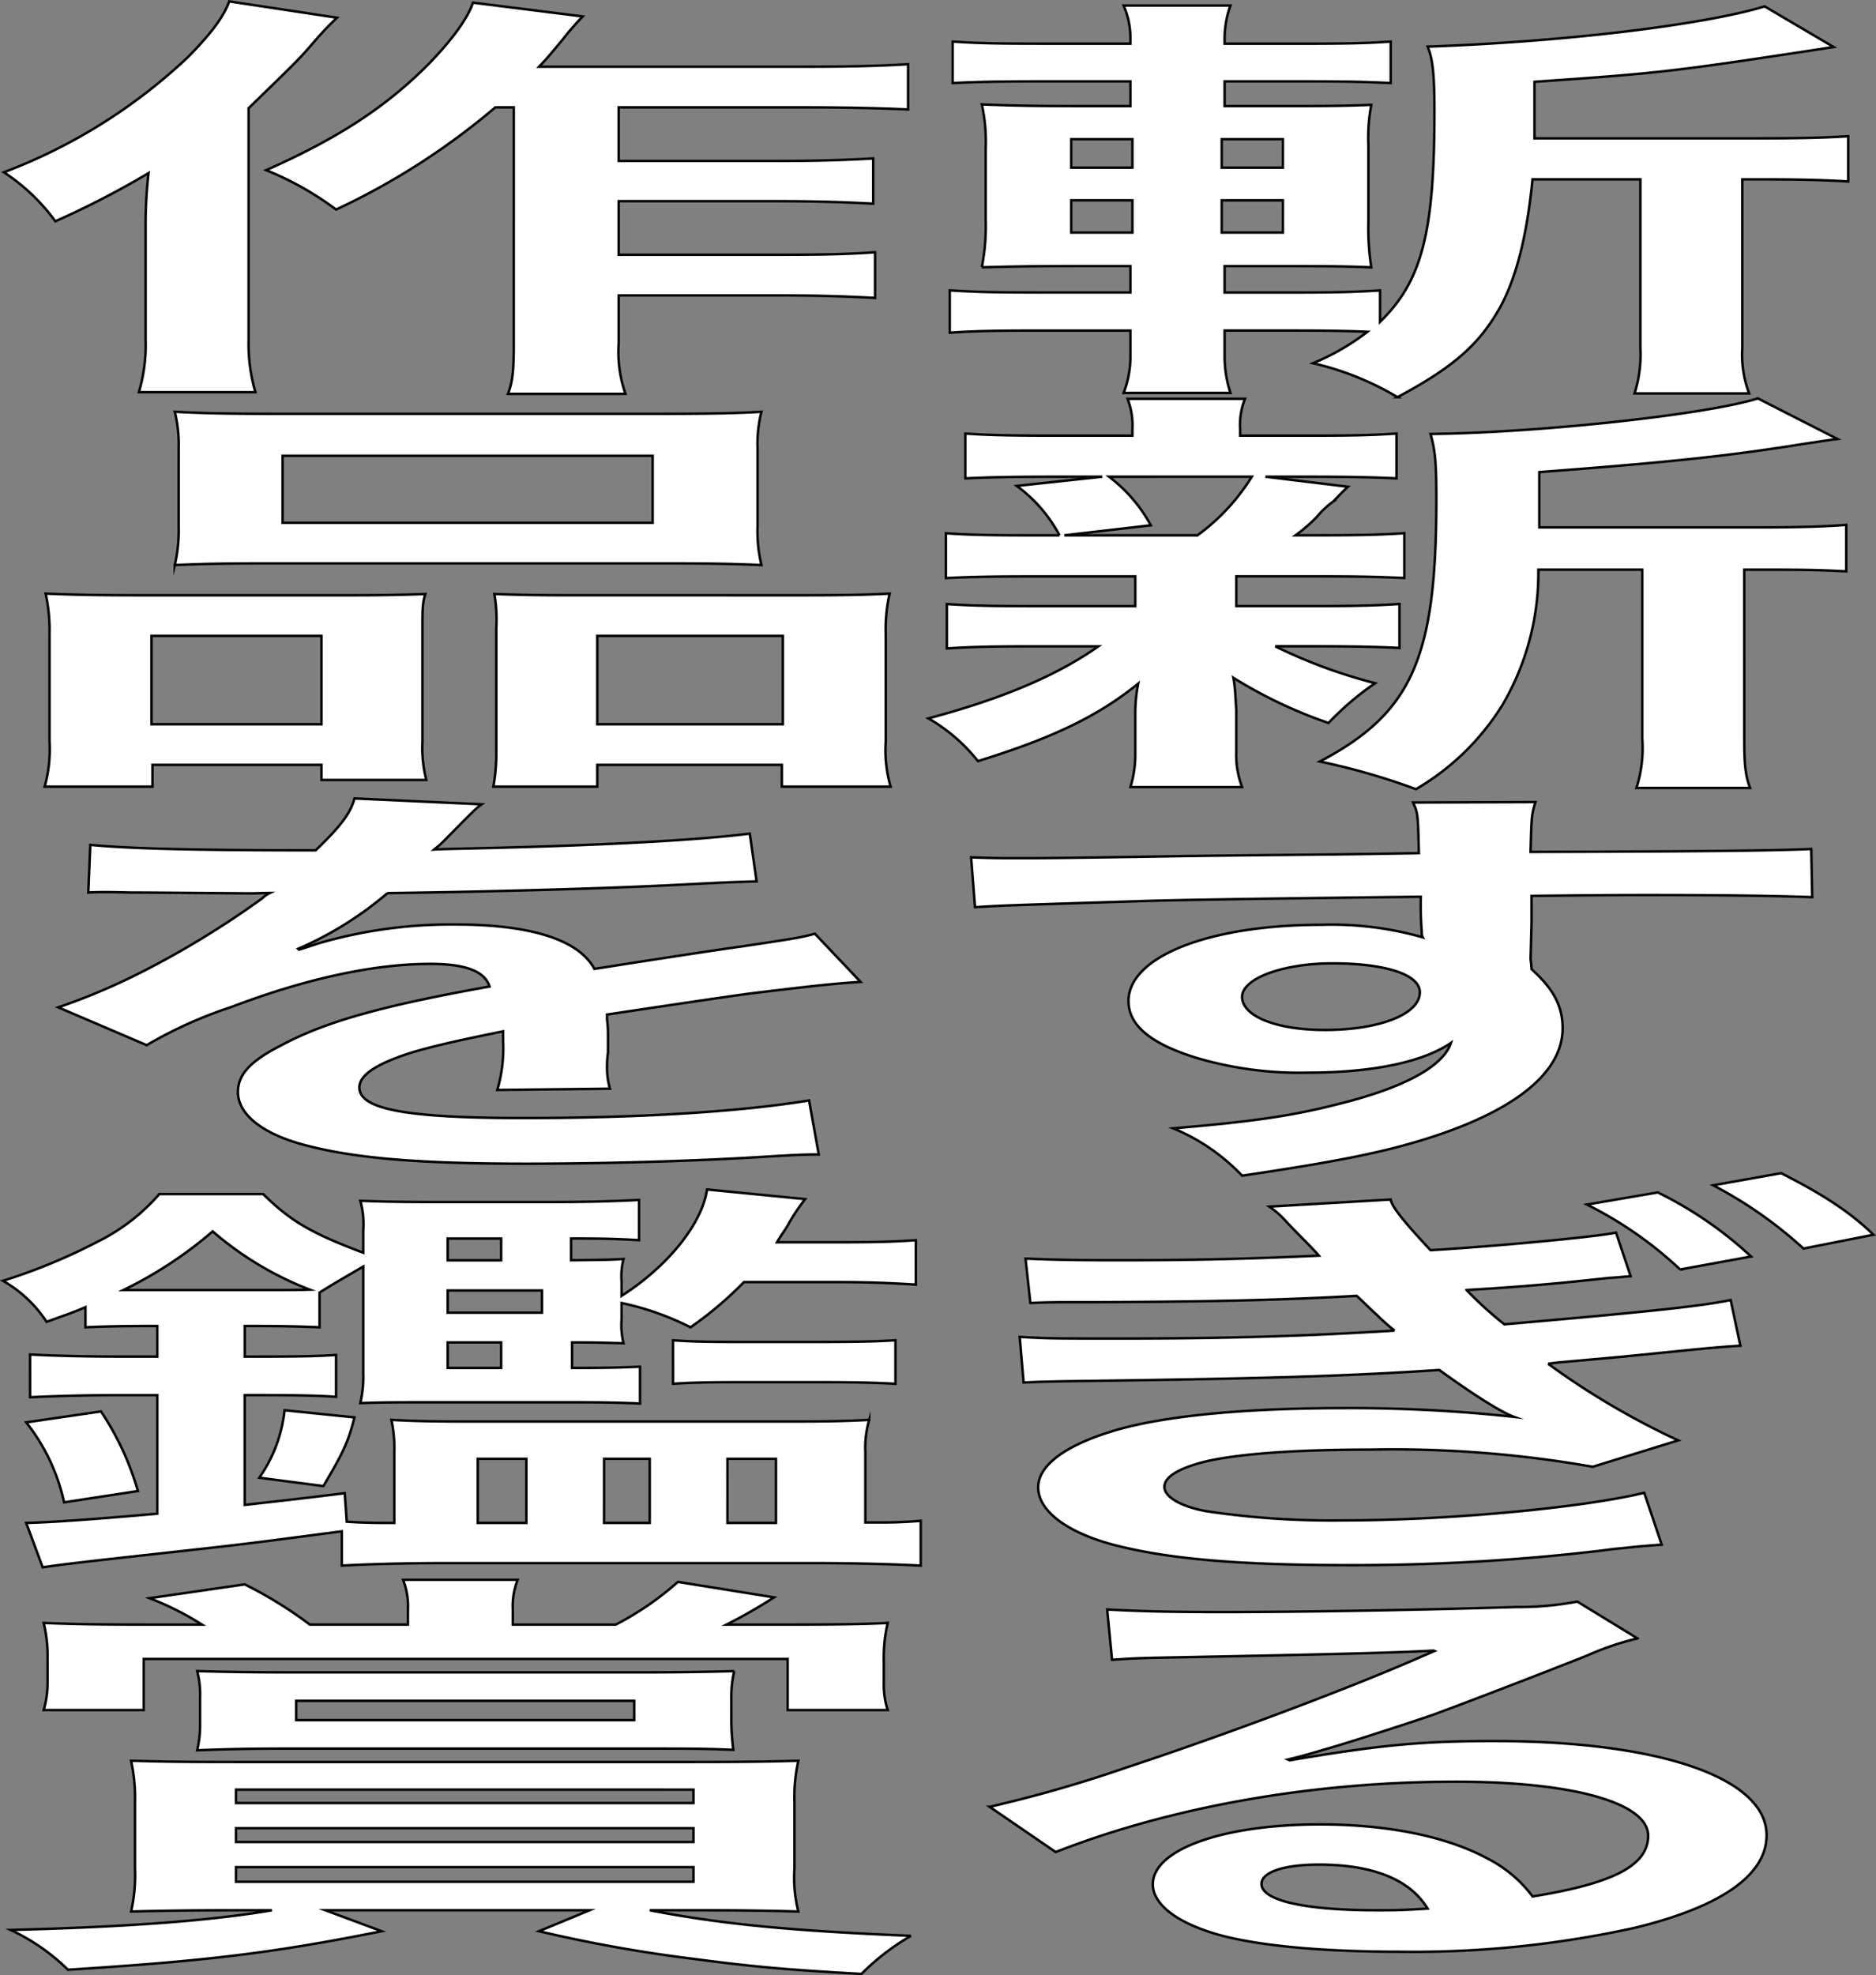
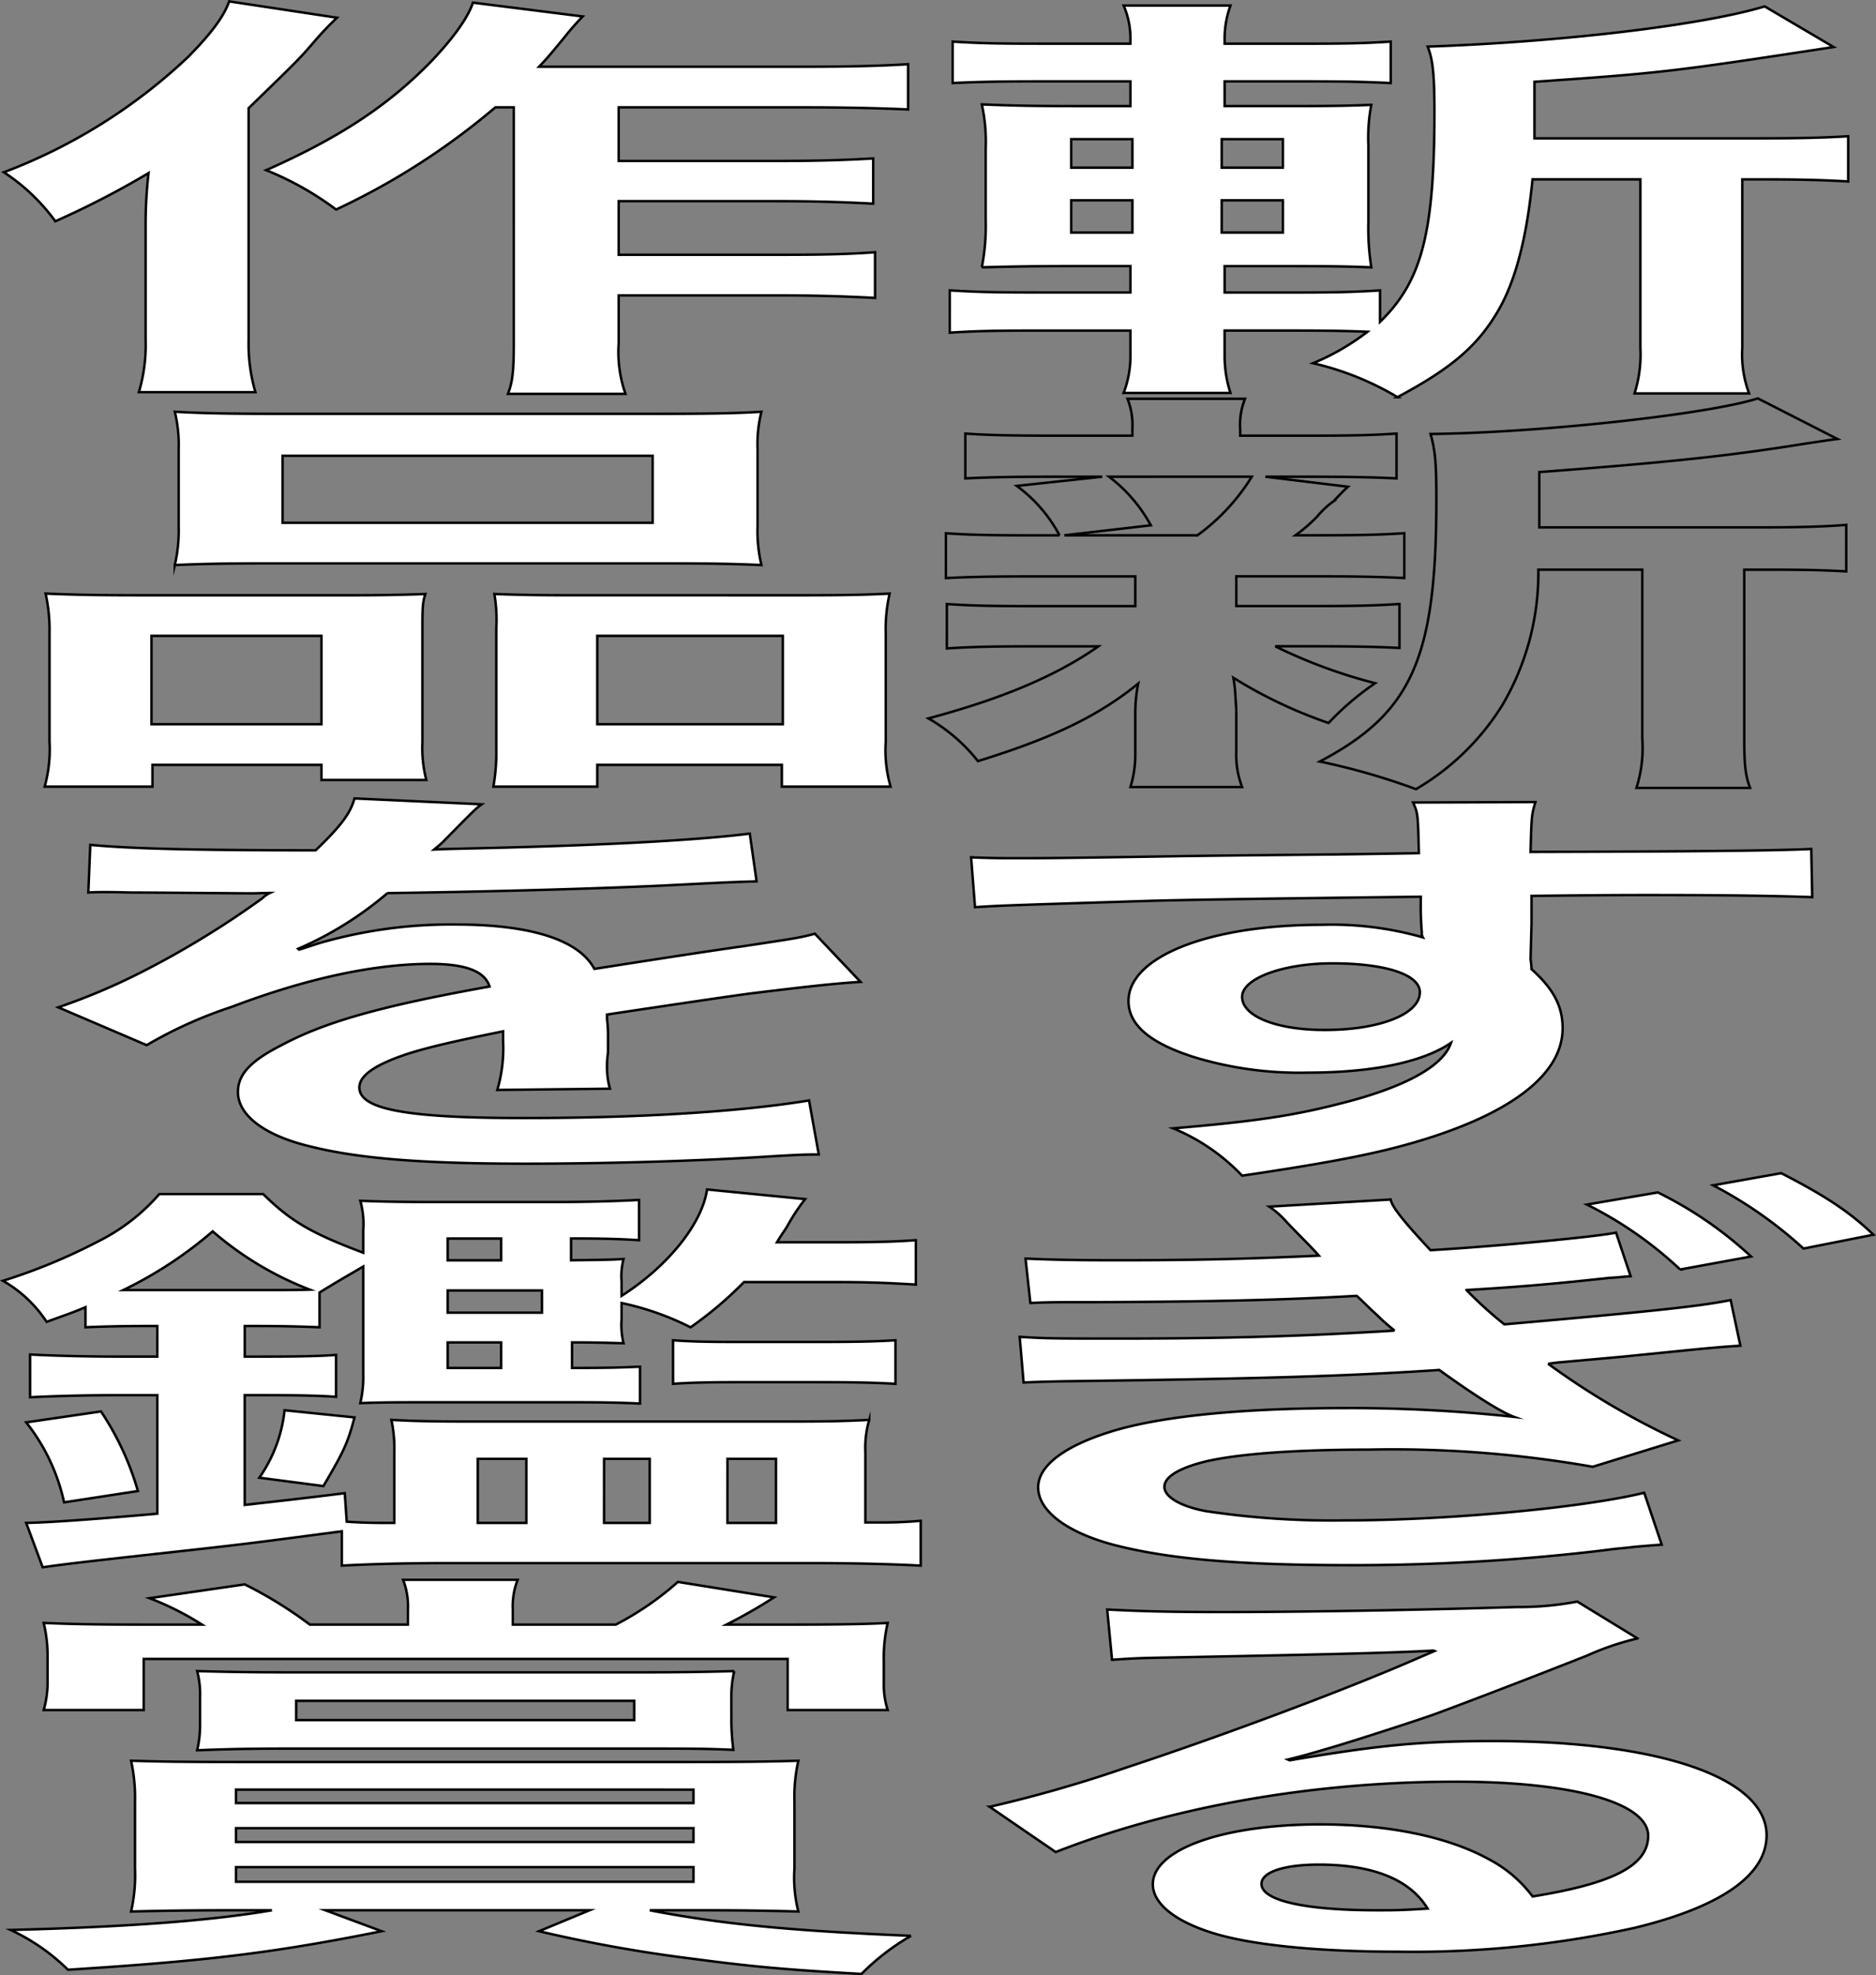
<svg xmlns="http://www.w3.org/2000/svg" id="グループ_326700" data-name="グループ 326700" width="206.132" height="216.956" viewBox="0 0 206.132 216.956">
  <rect x="0" y="0" width="206.132" height="216.956" fill="#808080" stroke="none" />
  <defs>
    <clipPath id="clip-path">
      <rect id="長方形_124504" data-name="長方形 124504" width="206.132" height="216.956" fill="none" />
    </clipPath>
  </defs>
  <g id="グループ_326699" data-name="グループ 326699" clip-path="url(#clip-path)">
    <path id="パス_13574" data-name="パス 13574" d="M168.391,19.7c-.64,6.533-1.921,11.409-3.948,14.722-2.241,3.726-5.123,6.119-10.886,9.2a32.376,32.376,0,0,0-9.284-3.727,26.136,26.136,0,0,0,5.977-3.45c-2.029-.092-4.376-.138-8.325-.138h-7.364v2.807a12.947,12.947,0,0,0,.64,4.048H123.462a11.3,11.3,0,0,0,.747-4.233V36.311H114.071c-4.8,0-6.83.046-9.712.23V31.894c2.988.184,4.8.231,9.712.231h10.138v-2.9H118.66c-4.8,0-7.364.046-10.78.138a23.668,23.668,0,0,0,.428-5.2V16.3a19.035,19.035,0,0,0-.428-4.831c3.523.138,5.657.184,10.567.184h5.762V8.938h-9.818c-4.482,0-6.83.046-9.712.184V4.567c2.776.184,4.8.231,9.712.231h9.818V4.337a8.988,8.988,0,0,0-.747-3.726H135.2a10.643,10.643,0,0,0-.64,3.726V4.8H143.1c4.908,0,6.937-.047,9.711-.231V9.122c-3.1-.138-4.589-.184-9.711-.184h-8.538v2.714h7.257c5.016,0,6.617-.046,8.857-.137a19.245,19.245,0,0,0-.32,4.462V24.4a27.7,27.7,0,0,0,.32,4.968c-2.133-.092-4.162-.138-9.284-.138h-6.83v2.9h7.364c4.909,0,6.723-.047,9.711-.231v3.451c4.589-4.462,5.977-9.753,5.977-23.1,0-4.232-.214-5.842-.747-7.131,14.62-.506,30.2-2.346,37.032-4.416l7.576,4.462c-18.035,2.761-19,2.853-32.869,3.819v6.211h24.012c4.8,0,7.47-.046,10.459-.23v4.968c-3.2-.184-5.764-.23-9.5-.23h-2.135V38.2a12.117,12.117,0,0,0,.747,5.015H179.6a14.158,14.158,0,0,0,.641-5.015V19.7ZM117.7,18.415h6.725V15.287H117.7Zm0,7.131h6.725V22H117.7Zm23.265-10.259H134.24v3.128h6.724Zm0,6.716H134.24v3.542h6.724Z" fill="#fff" />
    <path id="パス_13575" data-name="パス 13575" d="M168.391,19.7c-.64,6.533-1.921,11.409-3.948,14.722-2.241,3.726-5.123,6.119-10.886,9.2a32.376,32.376,0,0,0-9.284-3.727,26.136,26.136,0,0,0,5.977-3.45c-2.029-.092-4.376-.138-8.325-.138h-7.364v2.807a12.947,12.947,0,0,0,.64,4.048H123.462a11.3,11.3,0,0,0,.747-4.233V36.311H114.071c-4.8,0-6.83.046-9.712.23V31.894c2.988.184,4.8.231,9.712.231h10.138v-2.9H118.66c-4.8,0-7.364.046-10.78.138a23.668,23.668,0,0,0,.428-5.2V16.3a19.035,19.035,0,0,0-.428-4.831c3.523.138,5.657.184,10.567.184h5.762V8.938h-9.818c-4.482,0-6.83.046-9.712.184V4.567c2.776.184,4.8.231,9.712.231h9.818V4.337a8.988,8.988,0,0,0-.747-3.726H135.2a10.643,10.643,0,0,0-.64,3.726V4.8H143.1c4.908,0,6.937-.047,9.711-.231V9.122c-3.1-.138-4.589-.184-9.711-.184h-8.538v2.714h7.257c5.016,0,6.617-.046,8.857-.137a19.245,19.245,0,0,0-.32,4.462V24.4a27.7,27.7,0,0,0,.32,4.968c-2.133-.092-4.162-.138-9.284-.138h-6.83v2.9h7.364c4.909,0,6.723-.047,9.711-.231v3.451c4.589-4.462,5.977-9.753,5.977-23.1,0-4.232-.214-5.842-.747-7.131,14.62-.506,30.2-2.346,37.032-4.416l7.576,4.462c-18.035,2.761-19,2.853-32.869,3.819v6.211h24.012c4.8,0,7.47-.046,10.459-.23v4.968c-3.2-.184-5.764-.23-9.5-.23h-2.135V38.2a12.117,12.117,0,0,0,.747,5.015H179.6a14.158,14.158,0,0,0,.641-5.015V19.7ZM117.7,18.415h6.725V15.287H117.7Zm0,7.131h6.725V22H117.7Zm23.265-10.259H134.24v3.128h6.724Zm0,6.716H134.24v3.542h6.724Z" fill="none" stroke="#000" stroke-miterlimit="10" stroke-width="0.272" />
-     <path id="パス_13576" data-name="パス 13576" d="M113.644,63.312c-4.482,0-6.937.046-9.711.183V58.573c2.668.184,4.908.23,9.924.23h2.562a16.017,16.017,0,0,0-4.7-5.429l9.392-1.011H116.1c-4.7,0-7.15.045-10.032.183V47.624c2.668.184,5.122.23,10.245.23h8.111v-.69a7.97,7.97,0,0,0-.534-3.359H136.8a7.614,7.614,0,0,0-.533,3.359v.69h7.256c5.017,0,7.15-.046,9.926-.23v4.922c-2.882-.138-5.444-.183-10.031-.183h-4.376l9.071,1.1c-.641.6-.641.6-1.6,1.609a9.44,9.44,0,0,0-1.814,1.7,18.162,18.162,0,0,1-2.348,2.024h2.135c4.8,0,7.043-.046,9.818-.23v4.922c-2.988-.137-5.228-.183-9.818-.183h-8.645v3.266h8.218c4.589,0,6.937-.046,9.712-.23v4.831c-2.775-.139-5.229-.185-9.712-.185h-3.948A56.976,56.976,0,0,0,151.1,75.043a31.186,31.186,0,0,0-5.123,4.37,51.175,51.175,0,0,1-10.459-4.968,14.051,14.051,0,0,1,.214,1.794c0,.138.106,1.564.106,1.794v4.6a9.923,9.923,0,0,0,.641,3.818H124.209a11.941,11.941,0,0,0,.534-3.634v-4.6a16.969,16.969,0,0,1,.32-3.128c-4.376,3.542-9.284,5.935-17.608,8.511a19.122,19.122,0,0,0-5.444-4.692c8.112-2.163,14.088-4.693,18.676-7.914h-6.936c-4.589,0-6.83.046-9.712.23V66.348c2.775.184,4.91.23,9.925.23h10.779V63.312Zm8.217-10.949a16.72,16.72,0,0,1,4.59,5.336l-9.5,1.1h14.62a22.626,22.626,0,0,0,5.976-6.44Zm71.289,5.566c4.7,0,7.364-.092,9.712-.276V62.76c-2.668-.139-4.376-.185-8.538-.185h-2.668V81.116c0,2.76.107,4.048.64,5.428H179.81a14.505,14.505,0,0,0,.641-5.428V62.575H169.032a28.645,28.645,0,0,1-3.948,14.86,27.453,27.453,0,0,1-9.5,9.247,74.013,74.013,0,0,0-10.567-3.036c10.139-5.337,12.807-11.363,12.807-28.8,0-3.865-.107-5.337-.641-7.177,12.061-.138,30.523-2.162,35.965-3.91l8.752,4.462c-1.174.138-1.6.23-3.523.506-8.538,1.38-15.26,2.07-29.241,3.128v6.073Z" fill="#fff" />
    <path id="パス_13577" data-name="パス 13577" d="M113.644,63.312c-4.482,0-6.937.046-9.711.183V58.573c2.668.184,4.908.23,9.924.23h2.562a16.017,16.017,0,0,0-4.7-5.429l9.392-1.011H116.1c-4.7,0-7.15.045-10.032.183V47.624c2.668.184,5.122.23,10.245.23h8.111v-.69a7.97,7.97,0,0,0-.534-3.359H136.8a7.614,7.614,0,0,0-.533,3.359v.69h7.256c5.017,0,7.15-.046,9.926-.23v4.922c-2.882-.138-5.444-.183-10.031-.183h-4.376l9.071,1.1c-.641.6-.641.6-1.6,1.609a9.44,9.44,0,0,0-1.814,1.7,18.162,18.162,0,0,1-2.348,2.024h2.135c4.8,0,7.043-.046,9.818-.23v4.922c-2.988-.137-5.228-.183-9.818-.183h-8.645v3.266h8.218c4.589,0,6.937-.046,9.712-.23v4.831c-2.775-.139-5.229-.185-9.712-.185h-3.948A56.976,56.976,0,0,0,151.1,75.043a31.186,31.186,0,0,0-5.123,4.37,51.175,51.175,0,0,1-10.459-4.968,14.051,14.051,0,0,1,.214,1.794c0,.138.106,1.564.106,1.794v4.6a9.923,9.923,0,0,0,.641,3.818H124.209a11.941,11.941,0,0,0,.534-3.634v-4.6a16.969,16.969,0,0,1,.32-3.128c-4.376,3.542-9.284,5.935-17.608,8.511a19.122,19.122,0,0,0-5.444-4.692c8.112-2.163,14.088-4.693,18.676-7.914h-6.936c-4.589,0-6.83.046-9.712.23V66.348c2.775.184,4.91.23,9.925.23h10.779V63.312Zm8.217-10.949a16.72,16.72,0,0,1,4.59,5.336l-9.5,1.1h14.62a22.626,22.626,0,0,0,5.976-6.44Zm71.289,5.566c4.7,0,7.364-.092,9.712-.276V62.76c-2.668-.139-4.376-.185-8.538-.185h-2.668V81.116c0,2.76.107,4.048.64,5.428H179.81a14.505,14.505,0,0,0,.641-5.428V62.575H169.032a28.645,28.645,0,0,1-3.948,14.86,27.453,27.453,0,0,1-9.5,9.247,74.013,74.013,0,0,0-10.567-3.036c10.139-5.337,12.807-11.363,12.807-28.8,0-3.865-.107-5.337-.641-7.177,12.061-.138,30.523-2.162,35.965-3.91l8.752,4.462c-1.174.138-1.6.23-3.523.506-8.538,1.38-15.26,2.07-29.241,3.128v6.073Z" fill="none" stroke="#000" stroke-miterlimit="10" stroke-width="0.272" />
    <path id="パス_13578" data-name="パス 13578" d="M168.178,105.356a10.849,10.849,0,0,1,.107,1.1c2.348,2.116,3.415,4,3.415,6.487,0,5.015-5.55,9.339-15.9,12.421-4.483,1.334-9.391,2.3-19.317,3.773a22.058,22.058,0,0,0-7.577-5.2c8.751-.736,13.126-1.38,18.143-2.668,7.256-1.794,11.526-4.141,12.38-6.717-3.1,2.116-8.645,3.266-15.689,3.266a39.779,39.779,0,0,1-12.38-1.656c-5.015-1.564-7.363-3.588-7.363-6.21,0-4.877,8.857-8.373,21.237-8.373a36.425,36.425,0,0,1,11.1,1.38.879.879,0,0,1-.107-.552,35.451,35.451,0,0,1-.106-3.911c-15.262.184-25.293.322-29.988.46-16.116.506-16.116.506-19,.69l-.428-5.474c2.348.092,3.308.092,5.23.092,2.668,0,4.375,0,18.142-.23,6.936-.092,8.005-.092,16.755-.184,3.521-.046,3.521-.046,9.072-.138-.107-4.371-.107-4.371-.641-5.567l13.447-.046c-.427,1.426-.427,1.518-.534,5.475,18.57-.046,26.894-.138,30.842-.322l.107,5.29c-3.948-.138-9.071-.23-17.929-.23-2.561,0-4.482,0-12.913.092v2.99Zm-21.77.46c-5.443,0-9.926,1.656-9.926,3.68,0,2.117,3.736,3.635,9.072,3.635,6.083,0,10.458-1.748,10.458-4.141,0-1.932-3.735-3.174-9.6-3.174" fill="#fff" />
    <path id="パス_13579" data-name="パス 13579" d="M168.178,105.356a10.849,10.849,0,0,1,.107,1.1c2.348,2.116,3.415,4,3.415,6.487,0,5.015-5.55,9.339-15.9,12.421-4.483,1.334-9.391,2.3-19.317,3.773a22.058,22.058,0,0,0-7.577-5.2c8.751-.736,13.126-1.38,18.143-2.668,7.256-1.794,11.526-4.141,12.38-6.717-3.1,2.116-8.645,3.266-15.689,3.266a39.779,39.779,0,0,1-12.38-1.656c-5.015-1.564-7.363-3.588-7.363-6.21,0-4.877,8.857-8.373,21.237-8.373a36.425,36.425,0,0,1,11.1,1.38.879.879,0,0,1-.107-.552,35.451,35.451,0,0,1-.106-3.911c-15.262.184-25.293.322-29.988.46-16.116.506-16.116.506-19,.69l-.428-5.474c2.348.092,3.308.092,5.23.092,2.668,0,4.375,0,18.142-.23,6.936-.092,8.005-.092,16.755-.184,3.521-.046,3.521-.046,9.072-.138-.107-4.371-.107-4.371-.641-5.567l13.447-.046c-.427,1.426-.427,1.518-.534,5.475,18.57-.046,26.894-.138,30.842-.322l.107,5.29c-3.948-.138-9.071-.23-17.929-.23-2.561,0-4.482,0-12.913.092v2.99Zm-21.77.46c-5.443,0-9.926,1.656-9.926,3.68,0,2.117,3.736,3.635,9.072,3.635,6.083,0,10.458-1.748,10.458-4.141C156.012,107.058,152.277,105.816,146.408,105.816Z" fill="none" stroke="#000" stroke-miterlimit="10" stroke-width="0.272" />
    <path id="パス_13580" data-name="パス 13580" d="M179.17,140.176c-1.066.092-2.027.184-2.348.184-.32.047-1.28.138-2.56.276-4.376.461-8.325.782-13.127,1.059a43.569,43.569,0,0,0,4.162,3.772c16.222-1.426,21.451-1.978,24.865-2.668l1.068,5.014c-1.6.092-3.2.23-5.976.506l-7.364.736-6.724.6-1.066.137a84.5,84.5,0,0,0,14.3,8.419l-9.392,2.9a126.63,126.63,0,0,0-24.545-1.886c-8.111,0-14.3.459-17.93,1.288-2.987.735-4.588,1.7-4.588,2.806s1.815,2.162,4.588,2.668A92.873,92.873,0,0,0,147.795,167c11.1,0,26.146-1.379,32.869-3.036l1.922,5.7c-1.281.093-1.815.139-2.882.231-.427.046-1.174.138-2.241.23l-1.815.23a232.455,232.455,0,0,1-27.32,1.564c-12.272,0-20.062-.69-26.039-2.255-5.123-1.379-8.218-3.726-8.218-6.3,0-2.484,3.2-4.785,8.964-6.4,5.551-1.518,14.088-2.3,24.866-2.3a166.991,166.991,0,0,1,18.463.966c-1.387-.506-4.268-2.3-8.218-5.152-10.245.69-19.957.966-41.3,1.241-1.92.047-2.561.047-4.375.139l-.428-5.015c3.1.184,3.736.184,10.992.184,11.42,0,19.744-.23,30.2-.874a22.125,22.125,0,0,1-1.922-1.7c-1.066-.966-1.28-1.242-2.24-2.116-8.219.46-16.009.644-28.6.69-4.27,0-5.123,0-7.257.091l-.534-4.876c3.1.138,5.549.184,10.246.184,8.109,0,14.086-.138,21.984-.506l-.32-.368c-1.388-1.472-2.135-2.162-3.416-3.542a9.729,9.729,0,0,0-1.707-1.473l13.34-.782c.107.782,1.494,2.485,4.375,5.567,7.043-.414,18.25-1.472,20.384-1.932Zm2.988-9.2a42.591,42.591,0,0,1,10.246,7.039l-7.791,1.426a42.641,42.641,0,0,0-10.245-7.131Zm16.008,6.165a46.927,46.927,0,0,0-9.924-6.947l7.47-1.334c4.589,2.346,7.471,4.186,10.139,6.763Z" fill="#fff" />
    <path id="パス_13581" data-name="パス 13581" d="M179.17,140.176c-1.066.092-2.027.184-2.348.184-.32.047-1.28.138-2.56.276-4.376.461-8.325.782-13.127,1.059a43.569,43.569,0,0,0,4.162,3.772c16.222-1.426,21.451-1.978,24.865-2.668l1.068,5.014c-1.6.092-3.2.23-5.976.506l-7.364.736-6.724.6-1.066.137a84.5,84.5,0,0,0,14.3,8.419l-9.392,2.9a126.63,126.63,0,0,0-24.545-1.886c-8.111,0-14.3.459-17.93,1.288-2.987.735-4.588,1.7-4.588,2.806s1.815,2.162,4.588,2.668A92.873,92.873,0,0,0,147.795,167c11.1,0,26.146-1.379,32.869-3.036l1.922,5.7c-1.281.093-1.815.139-2.882.231-.427.046-1.174.138-2.241.23l-1.815.23a232.455,232.455,0,0,1-27.32,1.564c-12.272,0-20.062-.69-26.039-2.255-5.123-1.379-8.218-3.726-8.218-6.3,0-2.484,3.2-4.785,8.964-6.4,5.551-1.518,14.088-2.3,24.866-2.3a166.991,166.991,0,0,1,18.463.966c-1.387-.506-4.268-2.3-8.218-5.152-10.245.69-19.957.966-41.3,1.241-1.92.047-2.561.047-4.375.139l-.428-5.015c3.1.184,3.736.184,10.992.184,11.42,0,19.744-.23,30.2-.874a22.125,22.125,0,0,1-1.922-1.7c-1.066-.966-1.28-1.242-2.24-2.116-8.219.46-16.009.644-28.6.69-4.27,0-5.123,0-7.257.091l-.534-4.876c3.1.138,5.549.184,10.246.184,8.109,0,14.086-.138,21.984-.506l-.32-.368c-1.388-1.472-2.135-2.162-3.416-3.542a9.729,9.729,0,0,0-1.707-1.473l13.34-.782c.107.782,1.494,2.485,4.375,5.567,7.043-.414,18.25-1.472,20.384-1.932Zm2.988-9.2a42.591,42.591,0,0,1,10.246,7.039l-7.791,1.426a42.641,42.641,0,0,0-10.245-7.131Zm16.008,6.165a46.927,46.927,0,0,0-9.924-6.947l7.47-1.334c4.589,2.346,7.471,4.186,10.139,6.763Z" fill="none" stroke="#000" stroke-miterlimit="10" stroke-width="0.272" />
    <path id="パス_13582" data-name="パス 13582" d="M141.712,193.353c9.712-1.656,14.407-2.116,22.411-2.116,18.249,0,29.988,4.049,29.988,10.351,0,4.371-5.015,7.867-14.513,10.168a112.9,112.9,0,0,1-25.827,2.622c-8.964,0-16.435-.736-20.7-2.116-4.055-1.288-6.4-3.221-6.4-5.291,0-3.818,7.684-6.579,18.355-6.579,7.471,0,13.981,1.334,18.463,3.772a14.264,14.264,0,0,1,4.91,4.141c8.858-1.426,12.7-3.4,12.7-6.671,0-3.588-8.218-5.934-21.131-5.934-15.581,0-31.162,2.714-43.969,7.729l-7.257-4.969a145.485,145.485,0,0,0,15.048-4.324c9.925-3.267,23.8-8.419,31.908-11.962l1.922-.828-.107-.046c-4.055.23-10.885.414-30.2.782-2.348.046-3.1.092-5.123.23l-.534-5.521c3.629.185,6.723.277,12.593.277,9.071,0,22.091-.231,32.443-.552a33.982,33.982,0,0,0,6.617-.6l6.617,4.049a30.665,30.665,0,0,0-5.55,1.886c-5.336,2.116-13.126,5.107-16.755,6.441-1.922.69-9.605,3.174-11.739,3.772-2.668.783-2.668.783-4.376,1.2Zm3.2,11.456c-3.843,0-6.3.828-6.3,2.116,0,1.84,4.8,2.9,12.7,2.9,2.028,0,2.562,0,5.55-.185-1.921-3.174-5.976-4.83-11.952-4.83" fill="#fff" />
    <path id="パス_13583" data-name="パス 13583" d="M141.712,193.353c9.712-1.656,14.407-2.116,22.411-2.116,18.249,0,29.988,4.049,29.988,10.351,0,4.371-5.015,7.867-14.513,10.168a112.9,112.9,0,0,1-25.827,2.622c-8.964,0-16.435-.736-20.7-2.116-4.055-1.288-6.4-3.221-6.4-5.291,0-3.818,7.684-6.579,18.355-6.579,7.471,0,13.981,1.334,18.463,3.772a14.264,14.264,0,0,1,4.91,4.141c8.858-1.426,12.7-3.4,12.7-6.671,0-3.588-8.218-5.934-21.131-5.934-15.581,0-31.162,2.714-43.969,7.729l-7.257-4.969a145.485,145.485,0,0,0,15.048-4.324c9.925-3.267,23.8-8.419,31.908-11.962l1.922-.828-.107-.046c-4.055.23-10.885.414-30.2.782-2.348.046-3.1.092-5.123.23l-.534-5.521c3.629.185,6.723.277,12.593.277,9.071,0,22.091-.231,32.443-.552a33.982,33.982,0,0,0,6.617-.6l6.617,4.049a30.665,30.665,0,0,0-5.55,1.886c-5.336,2.116-13.126,5.107-16.755,6.441-1.922.69-9.605,3.174-11.739,3.772-2.668.783-2.668.783-4.376,1.2Zm3.2,11.456c-3.843,0-6.3.828-6.3,2.116,0,1.84,4.8,2.9,12.7,2.9,2.028,0,2.562,0,5.55-.185C154.945,206.465,150.89,204.809,144.914,204.809Z" fill="none" stroke="#000" stroke-miterlimit="10" stroke-width="0.272" />
    <path id="パス_13584" data-name="パス 13584" d="M37.029,1.946a34.24,34.24,0,0,0-2.455,2.576C32.866,6.5,32.866,6.5,27.318,11.883V37.37a18.761,18.761,0,0,0,.747,5.705H15.258A18.016,18.016,0,0,0,16,37.37V24.259a50.686,50.686,0,0,1,.32-5.245A96.885,96.885,0,0,1,6.08,24.305,21.617,21.617,0,0,0,.424,18.922,60.647,60.647,0,0,0,20.7,6.225c2.348-2.393,3.842-4.279,4.483-6.073Zm17.4,9.845a78.021,78.021,0,0,1-17.5,11.226,33.879,33.879,0,0,0-7.684-4.325C37.349,15.1,42.578,11.607,47.167,6.96c2.668-2.76,4.27-5.06,4.8-6.67L64.029,1.808A29.09,29.09,0,0,0,61.9,4.246c-1.6,1.933-1.708,2.07-2.668,3.083H88.255c5.229,0,8.537-.093,11.525-.276v4.968c-3.1-.138-6.83-.23-11.525-.23H67.978V17.68h17.4c4.482,0,7.365-.092,10.566-.276v4.968c-3.416-.184-6.618-.276-10.672-.276H67.978v5.889h17.5c4.589,0,7.47-.046,10.672-.276v5.015c-3.522-.184-6.617-.277-10.672-.277h-17.5v5.291a13.887,13.887,0,0,0,.747,5.521H55.812c.533-1.334.64-2.715.64-5.521V11.791Z" fill="#fff" />
    <path id="パス_13585" data-name="パス 13585" d="M37.029,1.946a34.24,34.24,0,0,0-2.455,2.576C32.866,6.5,32.866,6.5,27.318,11.883V37.37a18.761,18.761,0,0,0,.747,5.705H15.258A18.016,18.016,0,0,0,16,37.37V24.259a50.686,50.686,0,0,1,.32-5.245A96.885,96.885,0,0,1,6.08,24.305,21.617,21.617,0,0,0,.424,18.922,60.647,60.647,0,0,0,20.7,6.225c2.348-2.393,3.842-4.279,4.483-6.073Zm17.4,9.845a78.021,78.021,0,0,1-17.5,11.226,33.879,33.879,0,0,0-7.684-4.325C37.349,15.1,42.578,11.607,47.167,6.96c2.668-2.76,4.27-5.06,4.8-6.67L64.029,1.808A29.09,29.09,0,0,0,61.9,4.246c-1.6,1.933-1.708,2.07-2.668,3.083H88.255c5.229,0,8.537-.093,11.525-.276v4.968c-3.1-.138-6.83-.23-11.525-.23H67.978V17.68h17.4c4.482,0,7.365-.092,10.566-.276v4.968c-3.416-.184-6.618-.276-10.672-.276H67.978v5.889h17.5c4.589,0,7.47-.046,10.672-.276v5.015c-3.522-.184-6.617-.277-10.672-.277h-17.5v5.291a13.887,13.887,0,0,0,.747,5.521H55.812c.533-1.334.64-2.715.64-5.521V11.791Z" fill="none" stroke="#000" stroke-miterlimit="10" stroke-width="0.272" />
    <path id="パス_13586" data-name="パス 13586" d="M5.44,69.614A18.755,18.755,0,0,0,5.013,65.2c3.2.138,5.977.185,10.352.185H38.737c3.1,0,5.442-.047,8-.138-.321.966-.321,1.656-.321,4V81.529a13.918,13.918,0,0,0,.427,4.141H35.322V84.014H16.752v2.392H4.907a15.243,15.243,0,0,0,.533-4.969Zm11.206,9.937H35.322V69.844H16.646Zm2.988-30.225a15.412,15.412,0,0,0-.427-4.1c3.2.184,6.3.23,12.06.23H71.5c5.976,0,9.391-.046,12.166-.23a14.381,14.381,0,0,0-.427,4.049v8.511a15.963,15.963,0,0,0,.427,4.278c-3.309-.138-5.443-.184-11.1-.184H30.306c-5.55,0-7.9.046-11.1.184a16.748,16.748,0,0,0,.427-4.232Zm11.418,8.1H71.713V50.062H31.052Zm57.2,7.959c4.375,0,6.83-.047,9.5-.185a17.368,17.368,0,0,0-.427,4.417V81.483a14.3,14.3,0,0,0,.533,4.923H85.908V84.014H65.63v2.392H54.21a21.344,21.344,0,0,0,.321-4.1V69.016a16.553,16.553,0,0,0-.213-3.772c2.455.091,4.695.138,7.9.138ZM65.63,79.551H86.013V69.844H65.63Z" fill="#fff" />
    <path id="パス_13587" data-name="パス 13587" d="M5.44,69.614A18.755,18.755,0,0,0,5.013,65.2c3.2.138,5.977.185,10.352.185H38.737c3.1,0,5.442-.047,8-.138-.321.966-.321,1.656-.321,4V81.529a13.918,13.918,0,0,0,.427,4.141H35.322V84.014H16.752v2.392H4.907a15.243,15.243,0,0,0,.533-4.969Zm11.206,9.937H35.322V69.844H16.646Zm2.988-30.225a15.412,15.412,0,0,0-.427-4.1c3.2.184,6.3.23,12.06.23H71.5c5.976,0,9.391-.046,12.166-.23a14.381,14.381,0,0,0-.427,4.049v8.511a15.963,15.963,0,0,0,.427,4.278c-3.309-.138-5.443-.184-11.1-.184H30.306c-5.55,0-7.9.046-11.1.184a16.748,16.748,0,0,0,.427-4.232Zm11.418,8.1H71.713V50.062H31.052Zm57.2,7.959c4.375,0,6.83-.047,9.5-.185a17.368,17.368,0,0,0-.427,4.417V81.483a14.3,14.3,0,0,0,.533,4.923H85.908V84.014H65.63v2.392H54.21a21.344,21.344,0,0,0,.321-4.1V69.016a16.553,16.553,0,0,0-.213-3.772c2.455.091,4.695.138,7.9.138ZM65.63,79.551H86.013V69.844H65.63Z" fill="none" stroke="#000" stroke-miterlimit="10" stroke-width="0.272" />
    <path id="パス_13588" data-name="パス 13588" d="M9.922,92.8c4.376.414,11.206.6,24.759.6,2.882-2.76,3.842-4.14,4.269-5.7l13.981.643c-.641.461-.641.461-4.27,4.141-.533.506-.747.644-.961.828.855-.046.855-.046,6.725-.184,12.379-.322,22.09-.828,27.96-1.564l.747,5.244c-2.988.092-2.988.092-8.432.368-7.79.414-21.343.782-32.122.921a38.71,38.71,0,0,1-9.818,6.118l.106.092c.748-.23.748-.23,2.135-.69a52.047,52.047,0,0,1,15.047-2.07c8.324,0,13.555,1.7,15.262,4.876q12.324-1.932,16.328-2.484c5.763-.874,6.189-.92,7.9-1.38l5.016,5.29c-2.988.185-6.191.553-11.846,1.243q-2.241.276-16.009,2.346v.506a14.253,14.253,0,0,1,.108,1.841v1.839a9.772,9.772,0,0,0-.108,1.519,8.371,8.371,0,0,0,.321,2.438l-12.379.138a16.12,16.12,0,0,0,.64-5.337v-1.1c-5.23,1.058-8,1.7-10.246,2.392-3.734,1.2-5.548,2.439-5.548,3.773,0,2.392,5.123,3.358,18.035,3.358,12.806,0,23.8-.69,31.376-1.932l1.067,5.935c-1.814,0-2.348.046-4.909.184-7.685.506-17.929.828-27.32.828-11.313,0-18.357-.552-23.8-1.932-4.91-1.2-7.791-3.4-7.791-5.935,0-1.886,1.28-3.358,4.7-5.107,4.8-2.576,10.886-4.324,22.945-6.486-.534-1.7-2.668-2.485-6.509-2.485-6.191,0-13.661,1.611-21.878,4.739a47.778,47.778,0,0,0-9.285,4.186L6.4,110.646a70.353,70.353,0,0,0,9.6-4.1,99.981,99.981,0,0,0,12.807-7.866,3.2,3.2,0,0,1,.853-.6c-.427,0-1.814.045-1.814.045-1.707,0-11.1-.091-13.447-.091-2.028-.047-2.028-.047-2.988-.047-.32,0-.96,0-1.708.047Z" fill="#fff" />
    <path id="パス_13589" data-name="パス 13589" d="M9.922,92.8c4.376.414,11.206.6,24.759.6,2.882-2.76,3.842-4.14,4.269-5.7l13.981.643c-.641.461-.641.461-4.27,4.141-.533.506-.747.644-.961.828.855-.046.855-.046,6.725-.184,12.379-.322,22.09-.828,27.96-1.564l.747,5.244c-2.988.092-2.988.092-8.432.368-7.79.414-21.343.782-32.122.921a38.71,38.71,0,0,1-9.818,6.118l.106.092c.748-.23.748-.23,2.135-.69a52.047,52.047,0,0,1,15.047-2.07c8.324,0,13.555,1.7,15.262,4.876q12.324-1.932,16.328-2.484c5.763-.874,6.189-.92,7.9-1.38l5.016,5.29c-2.988.185-6.191.553-11.846,1.243q-2.241.276-16.009,2.346v.506a14.253,14.253,0,0,1,.108,1.841v1.839a9.772,9.772,0,0,0-.108,1.519,8.371,8.371,0,0,0,.321,2.438l-12.379.138a16.12,16.12,0,0,0,.64-5.337v-1.1c-5.23,1.058-8,1.7-10.246,2.392-3.734,1.2-5.548,2.439-5.548,3.773,0,2.392,5.123,3.358,18.035,3.358,12.806,0,23.8-.69,31.376-1.932l1.067,5.935c-1.814,0-2.348.046-4.909.184-7.685.506-17.929.828-27.32.828-11.313,0-18.357-.552-23.8-1.932-4.91-1.2-7.791-3.4-7.791-5.935,0-1.886,1.28-3.358,4.7-5.107,4.8-2.576,10.886-4.324,22.945-6.486-.534-1.7-2.668-2.485-6.509-2.485-6.191,0-13.661,1.611-21.878,4.739a47.778,47.778,0,0,0-9.285,4.186L6.4,110.646a70.353,70.353,0,0,0,9.6-4.1,99.981,99.981,0,0,0,12.807-7.866,3.2,3.2,0,0,1,.853-.6c-.427,0-1.814.045-1.814.045-1.707,0-11.1-.091-13.447-.091-2.028-.047-2.028-.047-2.988-.047-.32,0-.96,0-1.708.047Z" fill="none" stroke="#000" stroke-miterlimit="10" stroke-width="0.272" />
    <path id="パス_13590" data-name="パス 13590" d="M15.9,145.651c-2.24,0-4.588.047-6.51.138v-2.208c-1.387.6-2.134.828-4.267,1.61a14.1,14.1,0,0,0-4.8-4.508,63.746,63.746,0,0,0,10.459-4.325,21.728,21.728,0,0,0,6.723-5.2H28.918c2.989,2.944,5.23,4.278,10.993,6.44v-2.484a9.4,9.4,0,0,0-.321-3.22c2.242.092,4.483.138,8.218.138h13.02c3.735,0,6.723-.092,9.391-.23v4.417c-2.348-.139-3.948-.185-7.47-.185v2.393c3.735-.046,4.162-.046,5.762-.138a7.683,7.683,0,0,0-.213,2.484v1.564c5.123-3.266,8.858-7.959,9.391-11.685l10.779,1.058a21.554,21.554,0,0,0-1.921,2.9c-.32.552-.534.782-1.173,1.841h6.4c4.162,0,6.3-.047,8.857-.23V141.1c-2.988-.184-5.336-.276-8.751-.276H81.746a40.954,40.954,0,0,1-5.87,4.968,30.926,30.926,0,0,0-7.578-2.668v1.794a8.506,8.506,0,0,0,.213,2.623c-2.027-.046-2.881-.092-5.656-.092v2.806c4.162,0,5.336-.046,7.471-.138v4.048c-2.135-.092-3.735-.138-7.364-.138H47.38c-3.521,0-5.441,0-7.79.093a12.815,12.815,0,0,0,.321-3.267V139.119c-2.134,1.242-3.095,1.794-4.8,2.852v3.818c-2.242-.091-4.27-.138-6.617-.138h-1.6v3.359h1.494c4.376,0,6.617-.046,8.538-.184v4.6c-2.027-.139-4.376-.185-8.538-.185H26.89V165.3c4.483-.506,5.764-.644,10.992-1.288l.215,3.128c1.279.092,2.668.138,4.375.138h.854V159.5a15.114,15.114,0,0,0-.321-3.542c2.455.138,4.59.183,8.858.183H86.547c4.376,0,6.3-.045,8.964-.183a10.829,10.829,0,0,0-.426,3.542v7.729h1.6c1.6,0,2.883-.046,4.483-.184v4.923c-3.522-.184-7.684-.277-12.167-.277H49.3c-4.269,0-8.431.093-11.739.277v-3.773c-10.778,1.426-10.778,1.426-22.091,2.668-6.189.691-8.218.921-10.779,1.288l-1.815-4.876c2.456-.046,7.151-.368,14.409-1.012v-13.02h-3.95c-3.735,0-7.256.092-10.031.231V148.78c2.668.138,6.19.23,10.031.23h3.95v-3.359ZM7.041,165.019a21.414,21.414,0,0,0-4.163-8.786l8.218-1.2a31.168,31.168,0,0,1,4.056,8.741ZM29.025,141.7c2.348,0,3.629,0,5.016-.046a36,36,0,0,1-10.672-6.4A45.185,45.185,0,0,1,13.55,141.7H29.025Zm-.533,20.611a15.773,15.773,0,0,0,2.775-7.408l7.684.783c-.748,2.9-1.282,3.91-3.416,7.544Zm26.573-26.27h-5.87v2.392h5.87Zm4.482,5.705H49.194v2.438H59.547Zm-10.352,8.511h5.87v-2.806h-5.87ZM52.5,167.274h5.336v-7.039H52.5Zm13.874,0h5.016v-7.039H66.377Zm7.578-20.058c1.921.137,3.521.184,7.043.184H89.75c4.267,0,6.4-.047,8.643-.184V152c-2.348-.138-4.909-.184-8.431-.184H81.425c-3.308,0-5.656.046-7.47.184Zm5.976,20.058h5.336v-7.039H79.931Z" fill="#fff" />
    <path id="パス_13591" data-name="パス 13591" d="M15.9,145.651c-2.24,0-4.588.047-6.51.138v-2.208c-1.387.6-2.134.828-4.267,1.61a14.1,14.1,0,0,0-4.8-4.508,63.746,63.746,0,0,0,10.459-4.325,21.728,21.728,0,0,0,6.723-5.2H28.918c2.989,2.944,5.23,4.278,10.993,6.44v-2.484a9.4,9.4,0,0,0-.321-3.22c2.242.092,4.483.138,8.218.138h13.02c3.735,0,6.723-.092,9.391-.23v4.417c-2.348-.139-3.948-.185-7.47-.185v2.393c3.735-.046,4.162-.046,5.762-.138a7.683,7.683,0,0,0-.213,2.484v1.564c5.123-3.266,8.858-7.959,9.391-11.685l10.779,1.058a21.554,21.554,0,0,0-1.921,2.9c-.32.552-.534.782-1.173,1.841h6.4c4.162,0,6.3-.047,8.857-.23V141.1c-2.988-.184-5.336-.276-8.751-.276H81.746a40.954,40.954,0,0,1-5.87,4.968,30.926,30.926,0,0,0-7.578-2.668v1.794a8.506,8.506,0,0,0,.213,2.623c-2.027-.046-2.881-.092-5.656-.092v2.806c4.162,0,5.336-.046,7.471-.138v4.048c-2.135-.092-3.735-.138-7.364-.138H47.38c-3.521,0-5.441,0-7.79.093a12.815,12.815,0,0,0,.321-3.267V139.119c-2.134,1.242-3.095,1.794-4.8,2.852v3.818c-2.242-.091-4.27-.138-6.617-.138h-1.6v3.359h1.494c4.376,0,6.617-.046,8.538-.184v4.6c-2.027-.139-4.376-.185-8.538-.185H26.89V165.3c4.483-.506,5.764-.644,10.992-1.288l.215,3.128c1.279.092,2.668.138,4.375.138h.854V159.5a15.114,15.114,0,0,0-.321-3.542c2.455.138,4.59.183,8.858.183H86.547c4.376,0,6.3-.045,8.964-.183a10.829,10.829,0,0,0-.426,3.542v7.729h1.6c1.6,0,2.883-.046,4.483-.184v4.923c-3.522-.184-7.684-.277-12.167-.277H49.3c-4.269,0-8.431.093-11.739.277v-3.773c-10.778,1.426-10.778,1.426-22.091,2.668-6.189.691-8.218.921-10.779,1.288l-1.815-4.876c2.456-.046,7.151-.368,14.409-1.012v-13.02h-3.95c-3.735,0-7.256.092-10.031.231V148.78c2.668.138,6.19.23,10.031.23h3.95v-3.359ZM7.041,165.019a21.414,21.414,0,0,0-4.163-8.786l8.218-1.2a31.168,31.168,0,0,1,4.056,8.741ZM29.025,141.7c2.348,0,3.629,0,5.016-.046a36,36,0,0,1-10.672-6.4A45.185,45.185,0,0,1,13.55,141.7H29.025Zm-.533,20.611a15.773,15.773,0,0,0,2.775-7.408l7.684.783c-.748,2.9-1.282,3.91-3.416,7.544Zm26.573-26.27h-5.87v2.392h5.87Zm4.482,5.705H49.194v2.438H59.547Zm-10.352,8.511h5.87v-2.806h-5.87ZM52.5,167.274h5.336v-7.039H52.5Zm13.874,0h5.016v-7.039H66.377Zm7.578-20.058c1.921.137,3.521.184,7.043.184H89.75c4.267,0,6.4-.047,8.643-.184V152c-2.348-.138-4.909-.184-8.431-.184H81.425c-3.308,0-5.656.046-7.47.184Zm5.976,20.058h5.336v-7.039H79.931Z" fill="none" stroke="#000" stroke-miterlimit="10" stroke-width="0.272" />
    <path id="パス_13592" data-name="パス 13592" d="M25.824,209.824c-4.7,0-7.684.046-11.419.138a18.1,18.1,0,0,0,.427-4.738v-7.27A18.825,18.825,0,0,0,14.4,193.4c3.2.092,5.229.138,11.846.138H75.876c6.083,0,8.75-.046,11.845-.138a18.306,18.306,0,0,0-.427,4.554v7.27a15.188,15.188,0,0,0,.427,4.738c-3.307-.092-6.4-.138-10.458-.138h-5.87c7.9,1.518,15.368,2.254,28.708,2.806a25.832,25.832,0,0,0-5.443,4.187c-8.217-.461-11.846-.782-18.463-1.656a159.379,159.379,0,0,1-16.968-3.037l5.55-2.3H35.749l6.19,2.3c-11.953,2.392-19.211,3.266-34.471,4.232a22.5,22.5,0,0,0-6.3-4.37c12.7-.322,21.985-1.012,28.707-2.162Zm19-33.032a8.072,8.072,0,0,0-.533-3.266H56.878a7.939,7.939,0,0,0-.533,3.266v1.656H67.658a33.327,33.327,0,0,0,6.83-4.692l10.565,1.7a58.573,58.573,0,0,1-5.229,2.99h7.363c4.482,0,8-.046,10.353-.183a16.782,16.782,0,0,0-.427,4.186v2.392a9.074,9.074,0,0,0,.427,2.99H86.547v-5.612H15.793v5.612H4.8a10.915,10.915,0,0,0,.426-3.128v-2.53a15.483,15.483,0,0,0-.426-3.91c3.2.137,5.977.183,10.885.183h6.51a32.448,32.448,0,0,0-5.763-2.9l10.458-1.518a45.67,45.67,0,0,1,7.151,4.416H44.82Zm35.537,12.422a28.969,28.969,0,0,0,.214,2.99c-3.1-.138-4.8-.138-9.712-.138H31.373c-3.522,0-6.19.046-9.711.184a12.1,12.1,0,0,0,.32-2.944v-2.853a10.051,10.051,0,0,0-.32-2.9c3.308.092,6.083.138,10.351.138H70.326c4.162,0,7.258-.046,10.351-.138a12.642,12.642,0,0,0-.32,2.944ZM25.93,198.047H76.195v-1.473H25.93Zm0,4.278H76.195v-1.519H25.93Zm0,4.37H76.195v-1.61H25.93Zm6.616-17.758H69.685v-2.116H32.546Z" fill="#fff" />
    <path id="パス_13593" data-name="パス 13593" d="M25.824,209.824c-4.7,0-7.684.046-11.419.138a18.1,18.1,0,0,0,.427-4.738v-7.27A18.825,18.825,0,0,0,14.4,193.4c3.2.092,5.229.138,11.846.138H75.876c6.083,0,8.75-.046,11.845-.138a18.306,18.306,0,0,0-.427,4.554v7.27a15.188,15.188,0,0,0,.427,4.738c-3.307-.092-6.4-.138-10.458-.138h-5.87c7.9,1.518,15.368,2.254,28.708,2.806a25.832,25.832,0,0,0-5.443,4.187c-8.217-.461-11.846-.782-18.463-1.656a159.379,159.379,0,0,1-16.968-3.037l5.55-2.3H35.749l6.19,2.3c-11.953,2.392-19.211,3.266-34.471,4.232a22.5,22.5,0,0,0-6.3-4.37c12.7-.322,21.985-1.012,28.707-2.162Zm19-33.032a8.072,8.072,0,0,0-.533-3.266H56.878a7.939,7.939,0,0,0-.533,3.266v1.656H67.658a33.327,33.327,0,0,0,6.83-4.692l10.565,1.7a58.573,58.573,0,0,1-5.229,2.99h7.363c4.482,0,8-.046,10.353-.183a16.782,16.782,0,0,0-.427,4.186v2.392a9.074,9.074,0,0,0,.427,2.99H86.547v-5.612H15.793v5.612H4.8a10.915,10.915,0,0,0,.426-3.128v-2.53a15.483,15.483,0,0,0-.426-3.91c3.2.137,5.977.183,10.885.183h6.51a32.448,32.448,0,0,0-5.763-2.9l10.458-1.518a45.67,45.67,0,0,1,7.151,4.416H44.82Zm35.537,12.422a28.969,28.969,0,0,0,.214,2.99c-3.1-.138-4.8-.138-9.712-.138H31.373c-3.522,0-6.19.046-9.711.184a12.1,12.1,0,0,0,.32-2.944v-2.853a10.051,10.051,0,0,0-.32-2.9c3.308.092,6.083.138,10.351.138H70.326c4.162,0,7.258-.046,10.351-.138a12.642,12.642,0,0,0-.32,2.944ZM25.93,198.047H76.195v-1.473H25.93Zm0,4.278H76.195v-1.519H25.93Zm0,4.37H76.195v-1.61H25.93Zm6.616-17.758H69.685v-2.116H32.546Z" fill="none" stroke="#000" stroke-miterlimit="10" stroke-width="0.272" />
  </g>
</svg>